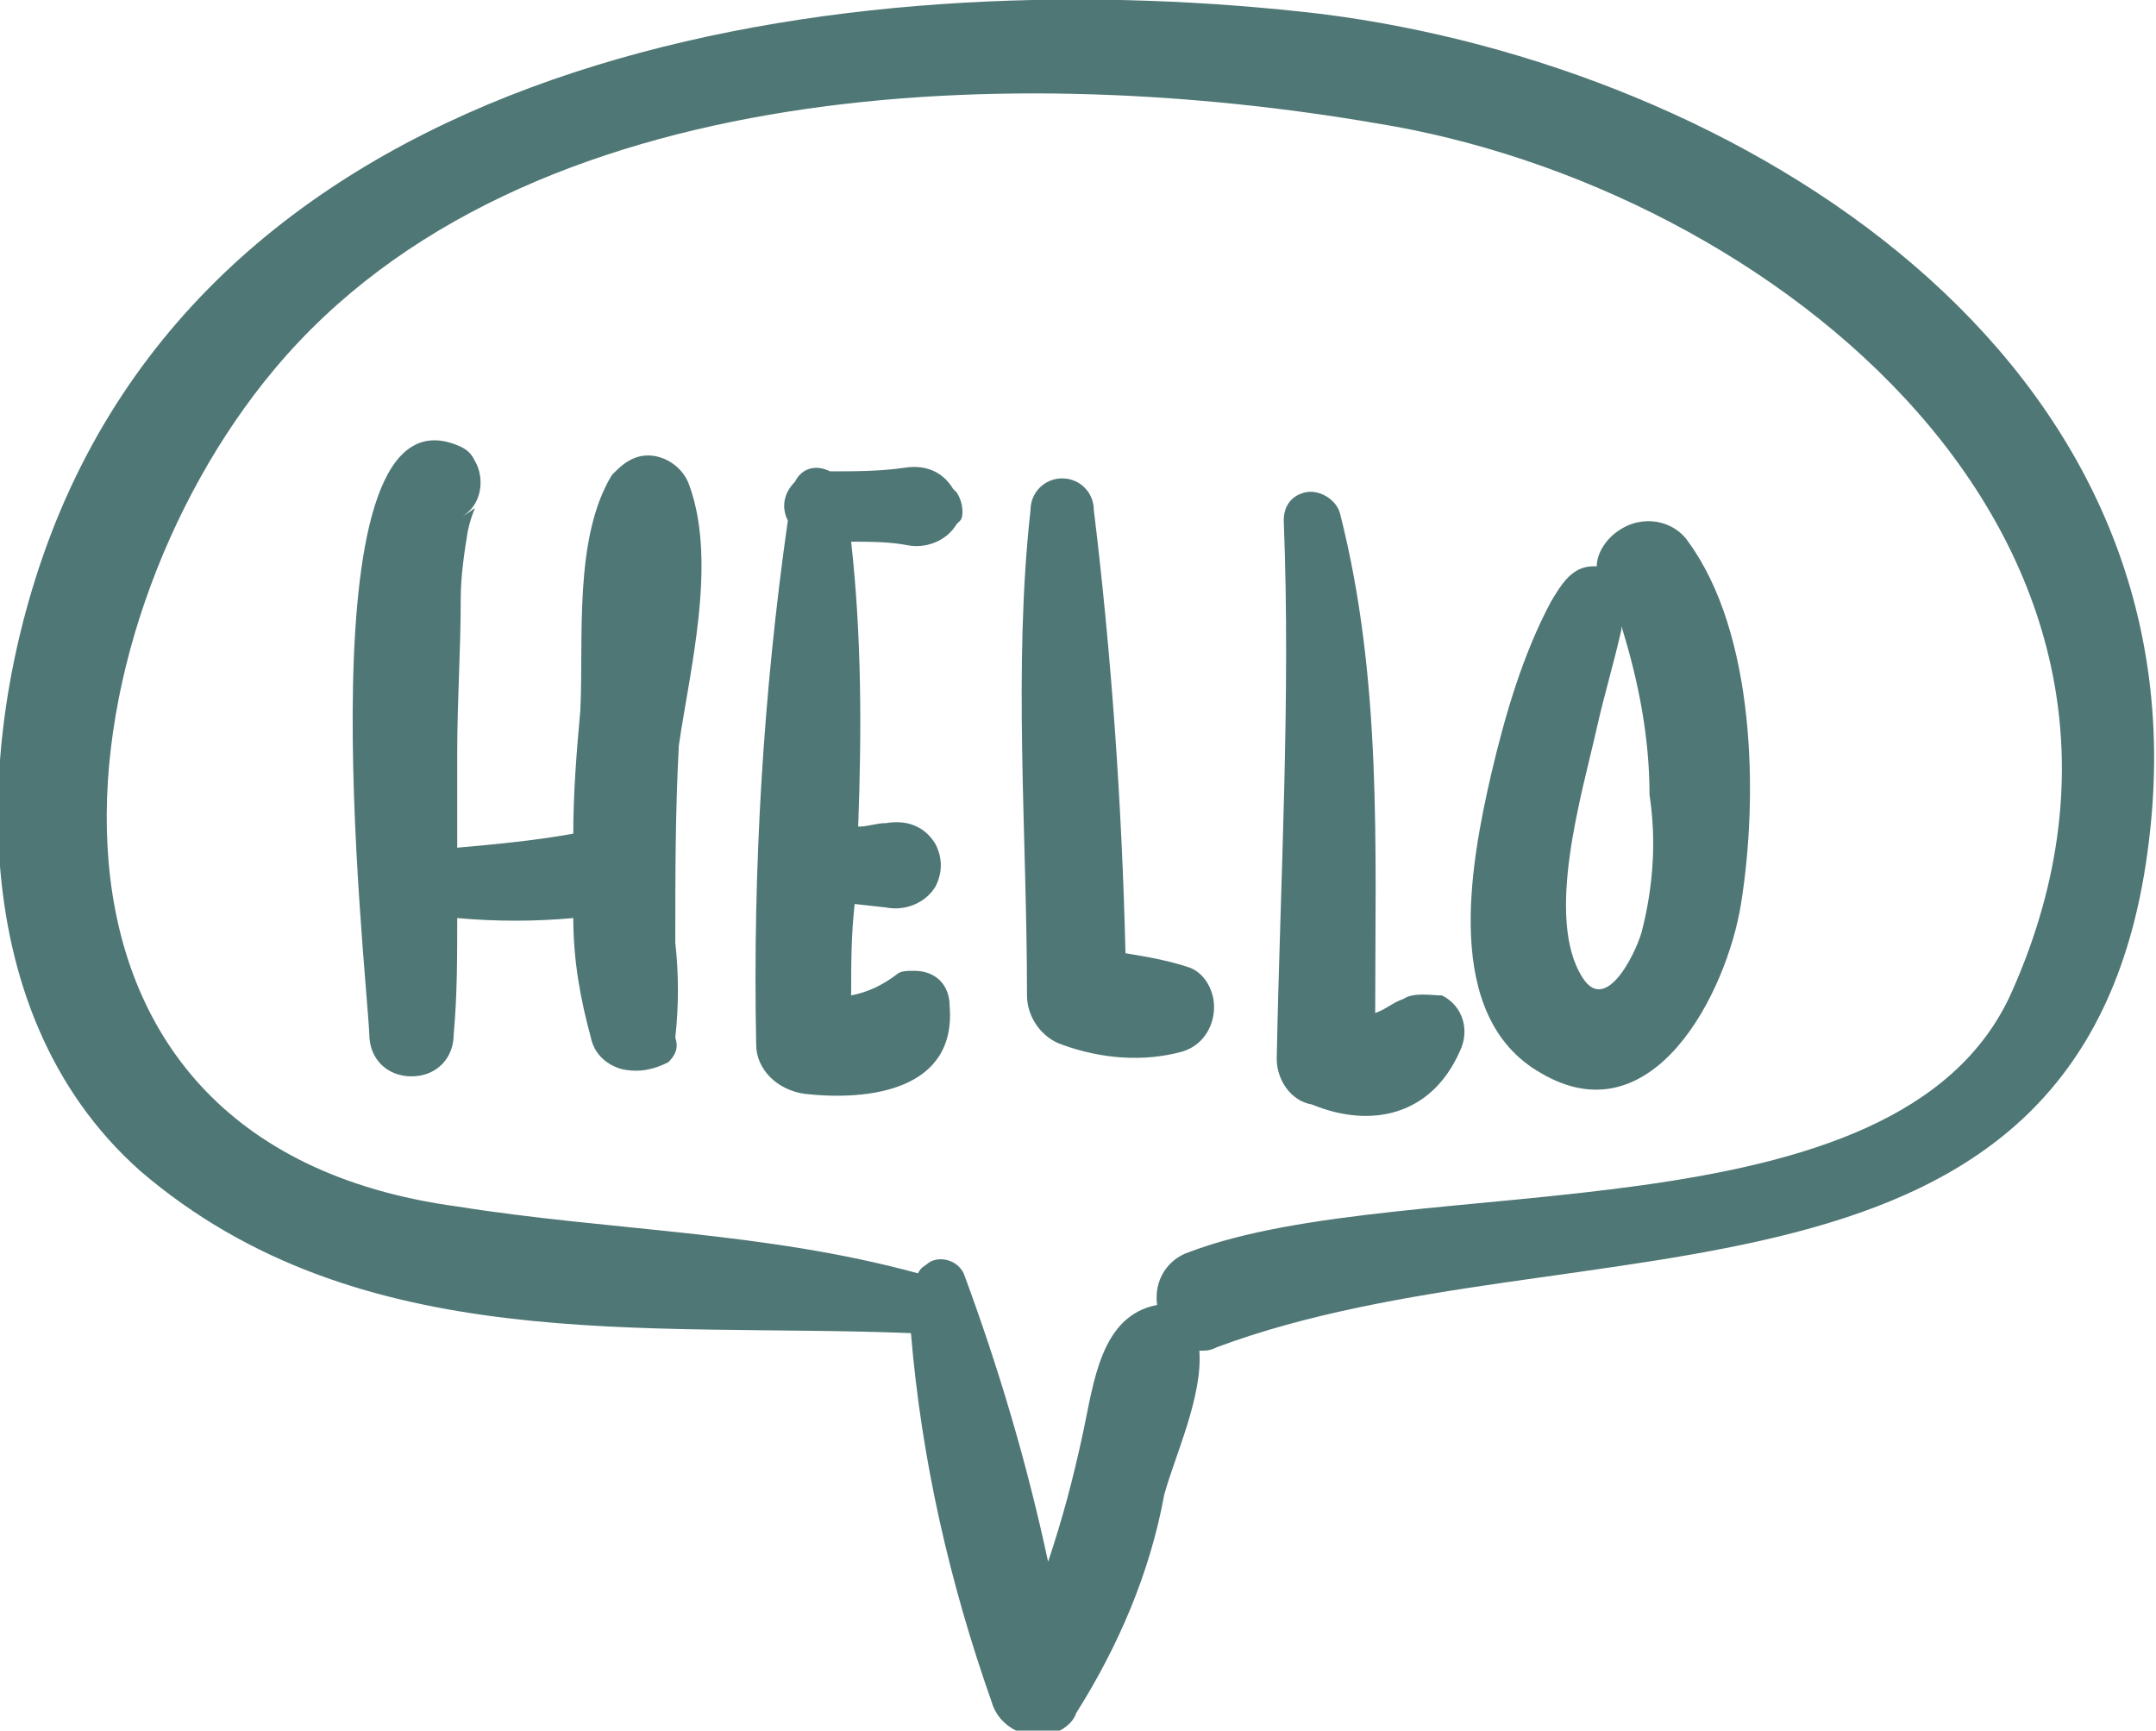
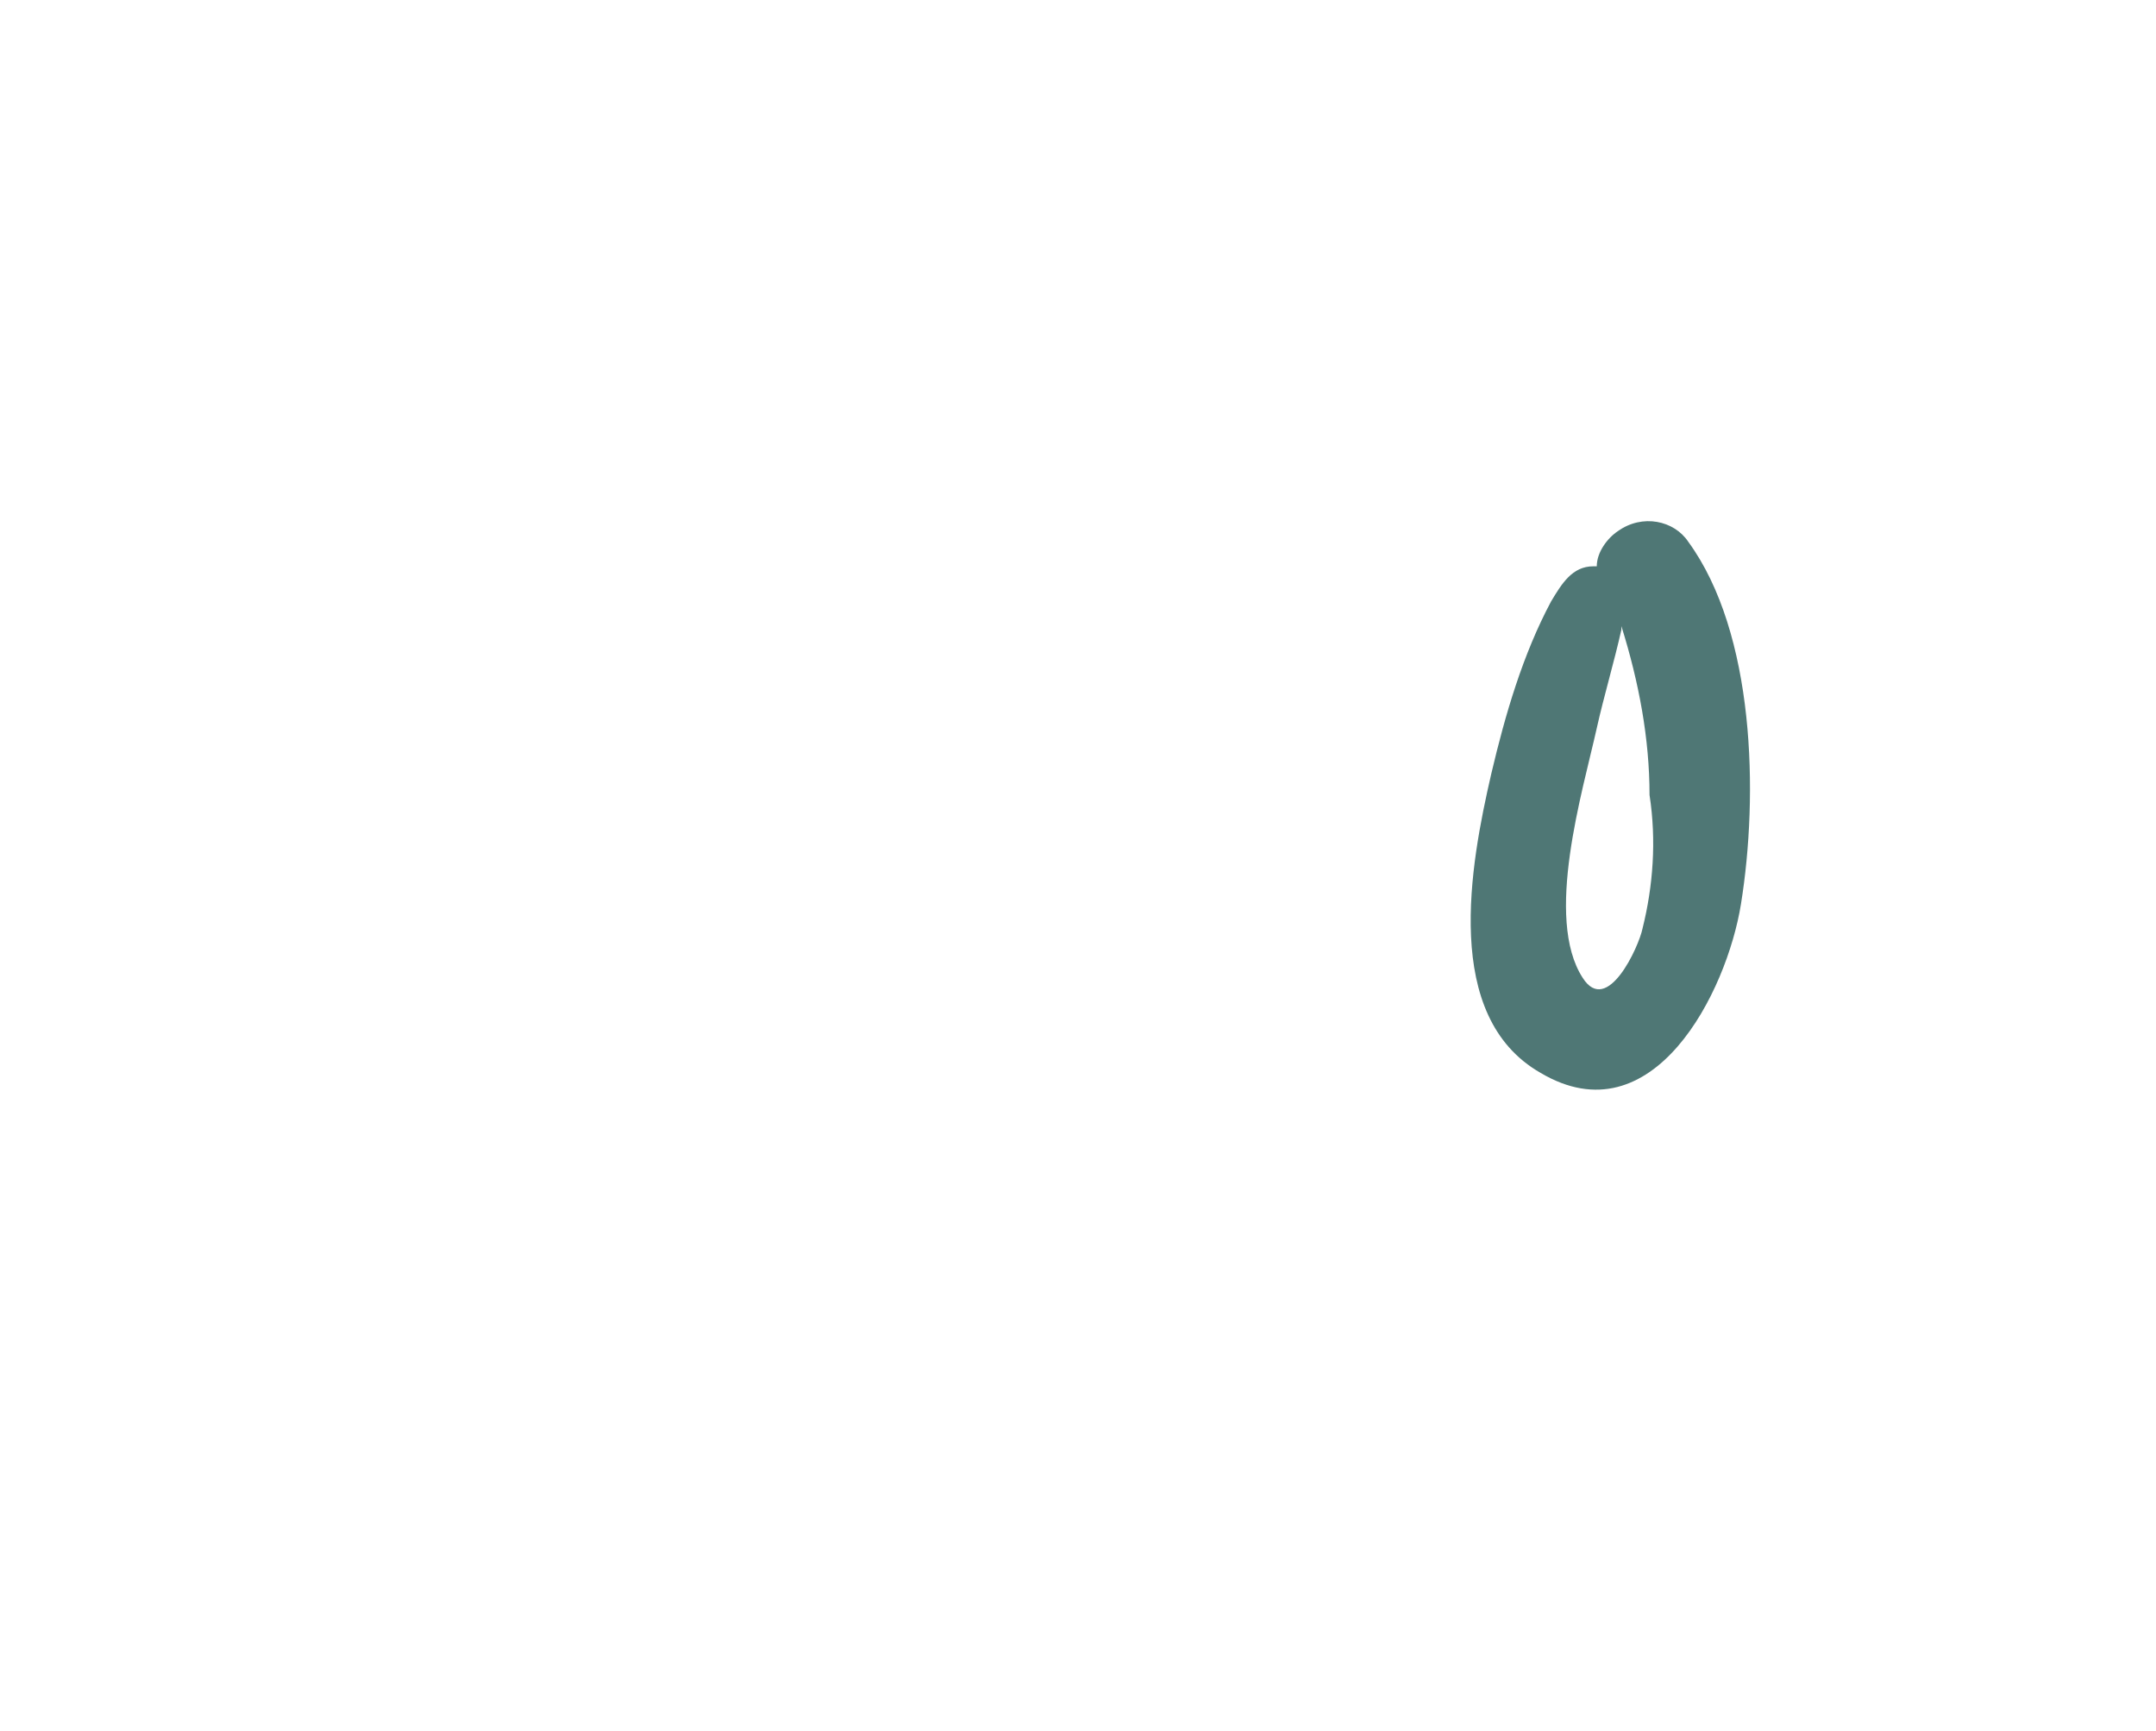
<svg xmlns="http://www.w3.org/2000/svg" version="1.1" id="Calque_1" x="0px" y="0px" viewBox="0 0 61.3 49.2" style="enable-background:new 0 0 61.3 49.2;" xml:space="preserve">
  <style type="text/css">
	.st0{fill:#4F7775;}
</style>
  <title>Fichier 1</title>
  <g id="Calque_2_1_">
    <g id="Objects">
-       <path class="st0" d="M37.6,0.4C24.9-1.1,7.2,1,1.6,14.8c-2.3,5.7-2.8,13.9,2.4,18.5c6.2,5.3,14.3,4.3,21.9,4.6l0,0    c0.3,3.6,1.1,7.1,2.3,10.5c0.2,0.7,1,1.1,1.7,0.9c0.3-0.1,0.6-0.3,0.7-0.6c1.2-1.9,2.1-4,2.5-6.2c0.3-1.1,1.1-2.8,1-4.1    c0.2,0,0.3,0,0.5-0.1c10.2-3.8,24.8-0.1,26.5-14.4C62.8,10.1,49.4,1.9,37.6,0.4z M57.2,28.2c-3.2,7.2-17.1,5-23.4,7.4    c-0.6,0.2-1,0.8-0.9,1.5c-1.6,0.3-1.8,2.2-2.1,3.6s-0.6,2.5-1,3.7c-0.6-2.8-1.4-5.5-2.4-8.2c-0.2-0.4-0.7-0.5-1-0.3    c-0.1,0.1-0.2,0.1-0.3,0.3C21.7,35,17.4,35,13,34.3C-0.3,32.5,1.6,17.9,7.8,10.5c7.1-8.5,21.4-8.7,31.3-7    C50.4,5.3,62.9,15.4,57.2,28.2z" />
-       <path class="st0" d="M19.6,13.8c-0.2-0.6-0.9-1-1.5-0.8c-0.3,0.1-0.5,0.3-0.7,0.5c-1.1,1.8-0.8,4.7-0.9,6.7    c-0.1,1.1-0.2,2.3-0.2,3.5c-1.1,0.2-2.2,0.3-3.3,0.4c0-0.9,0-1.8,0-2.7c0-1.5,0.1-2.9,0.1-4.4c0-0.6,0.1-1.3,0.2-1.9    c0.2-0.9,0.4-0.7-0.2-0.4c0.6-0.3,0.7-1.1,0.4-1.6c-0.1-0.2-0.2-0.3-0.4-0.4c-4.6-2.1-2.7,14.6-2.6,16.7c0,0.7,0.5,1.2,1.2,1.2    c0.7,0,1.2-0.5,1.2-1.2c0.1-1.1,0.1-2.2,0.1-3.3c1.1,0.1,2.2,0.1,3.3,0c0,1.2,0.2,2.3,0.5,3.4c0.1,0.5,0.5,0.8,0.9,0.9    c0.5,0.1,0.9,0,1.3-0.2c0.2-0.2,0.3-0.4,0.2-0.7c0.1-0.9,0.1-1.8,0-2.7c0-1.9,0-3.7,0.1-5.6C19.6,19.1,20.4,16,19.6,13.8z" />
-       <path class="st0" d="M27.2,14l-0.1-0.1c-0.3-0.5-0.8-0.7-1.4-0.6c-0.7,0.1-1.4,0.1-2.1,0.1c-0.4-0.2-0.8-0.1-1,0.3    c-0.3,0.3-0.4,0.7-0.2,1.1c-0.7,4.9-1,9.9-0.9,14.9c0,0.7,0.6,1.3,1.4,1.4c1.8,0.2,4.3-0.1,4.1-2.5c0-0.6-0.4-1-1-1    c-0.2,0-0.4,0-0.5,0.1c-0.4,0.3-0.8,0.5-1.3,0.6c0-0.9,0-1.7,0.1-2.6l0.9,0.1c0.5,0.1,1.1-0.1,1.4-0.6l0,0c0.2-0.4,0.2-0.8,0-1.2    l0,0c-0.3-0.5-0.8-0.7-1.4-0.6c-0.3,0-0.5,0.1-0.8,0.1c0.1-2.7,0.1-5.4-0.2-8.1c0.5,0,1.1,0,1.6,0.1c0.5,0.1,1.1-0.1,1.4-0.6    l0.1-0.1C27.4,14.7,27.4,14.3,27.2,14z" />
-       <path class="st0" d="M33.8,27.5c-0.6-0.2-1.2-0.3-1.8-0.4c-0.1-4.2-0.4-8.5-0.9-12.6c0-0.5-0.4-0.9-0.9-0.9    c-0.5,0-0.9,0.4-0.9,0.9c-0.5,4.5-0.1,9.2-0.1,13.8c0,0.6,0.4,1.2,1,1.4c1.1,0.4,2.3,0.5,3.4,0.2c0.7-0.2,1-0.9,0.9-1.5    C34.4,27.9,34.1,27.6,33.8,27.5z" />
-       <path class="st0" d="M39.9,28.4c-0.3,0.1-0.5,0.3-0.8,0.4c0-4.7,0.2-9.5-1-14.2c-0.1-0.4-0.6-0.7-1-0.6c-0.4,0.1-0.6,0.4-0.6,0.8    c0.2,5.1-0.1,10.2-0.2,15.3c0,0.6,0.4,1.2,1,1.3c1.7,0.7,3.4,0.3,4.2-1.5c0.3-0.6,0.1-1.3-0.5-1.6C40.7,28.3,40.2,28.2,39.9,28.4z    " />
      <path class="st0" d="M48,15.4c-0.4-0.6-1.3-0.8-2-0.3c-0.3,0.2-0.6,0.6-0.6,1h-0.1c-0.6,0-0.9,0.5-1.2,1c-0.8,1.5-1.3,3.2-1.7,4.9    c-0.6,2.6-1.4,6.9,1.4,8.5c3.2,1.9,5.3-2.3,5.7-4.8C50,22.6,49.9,18,48,15.4z M46.7,26.4c-0.1,0.5-1,2.5-1.7,1.4    c-1.1-1.7,0-5.3,0.4-7.1c0.2-0.9,0.5-1.9,0.7-2.8c0,0,0,0,0-0.1c0.5,1.6,0.8,3.2,0.8,4.8C47.1,23.9,47,25.2,46.7,26.4L46.7,26.4z" />
    </g>
  </g>
</svg>